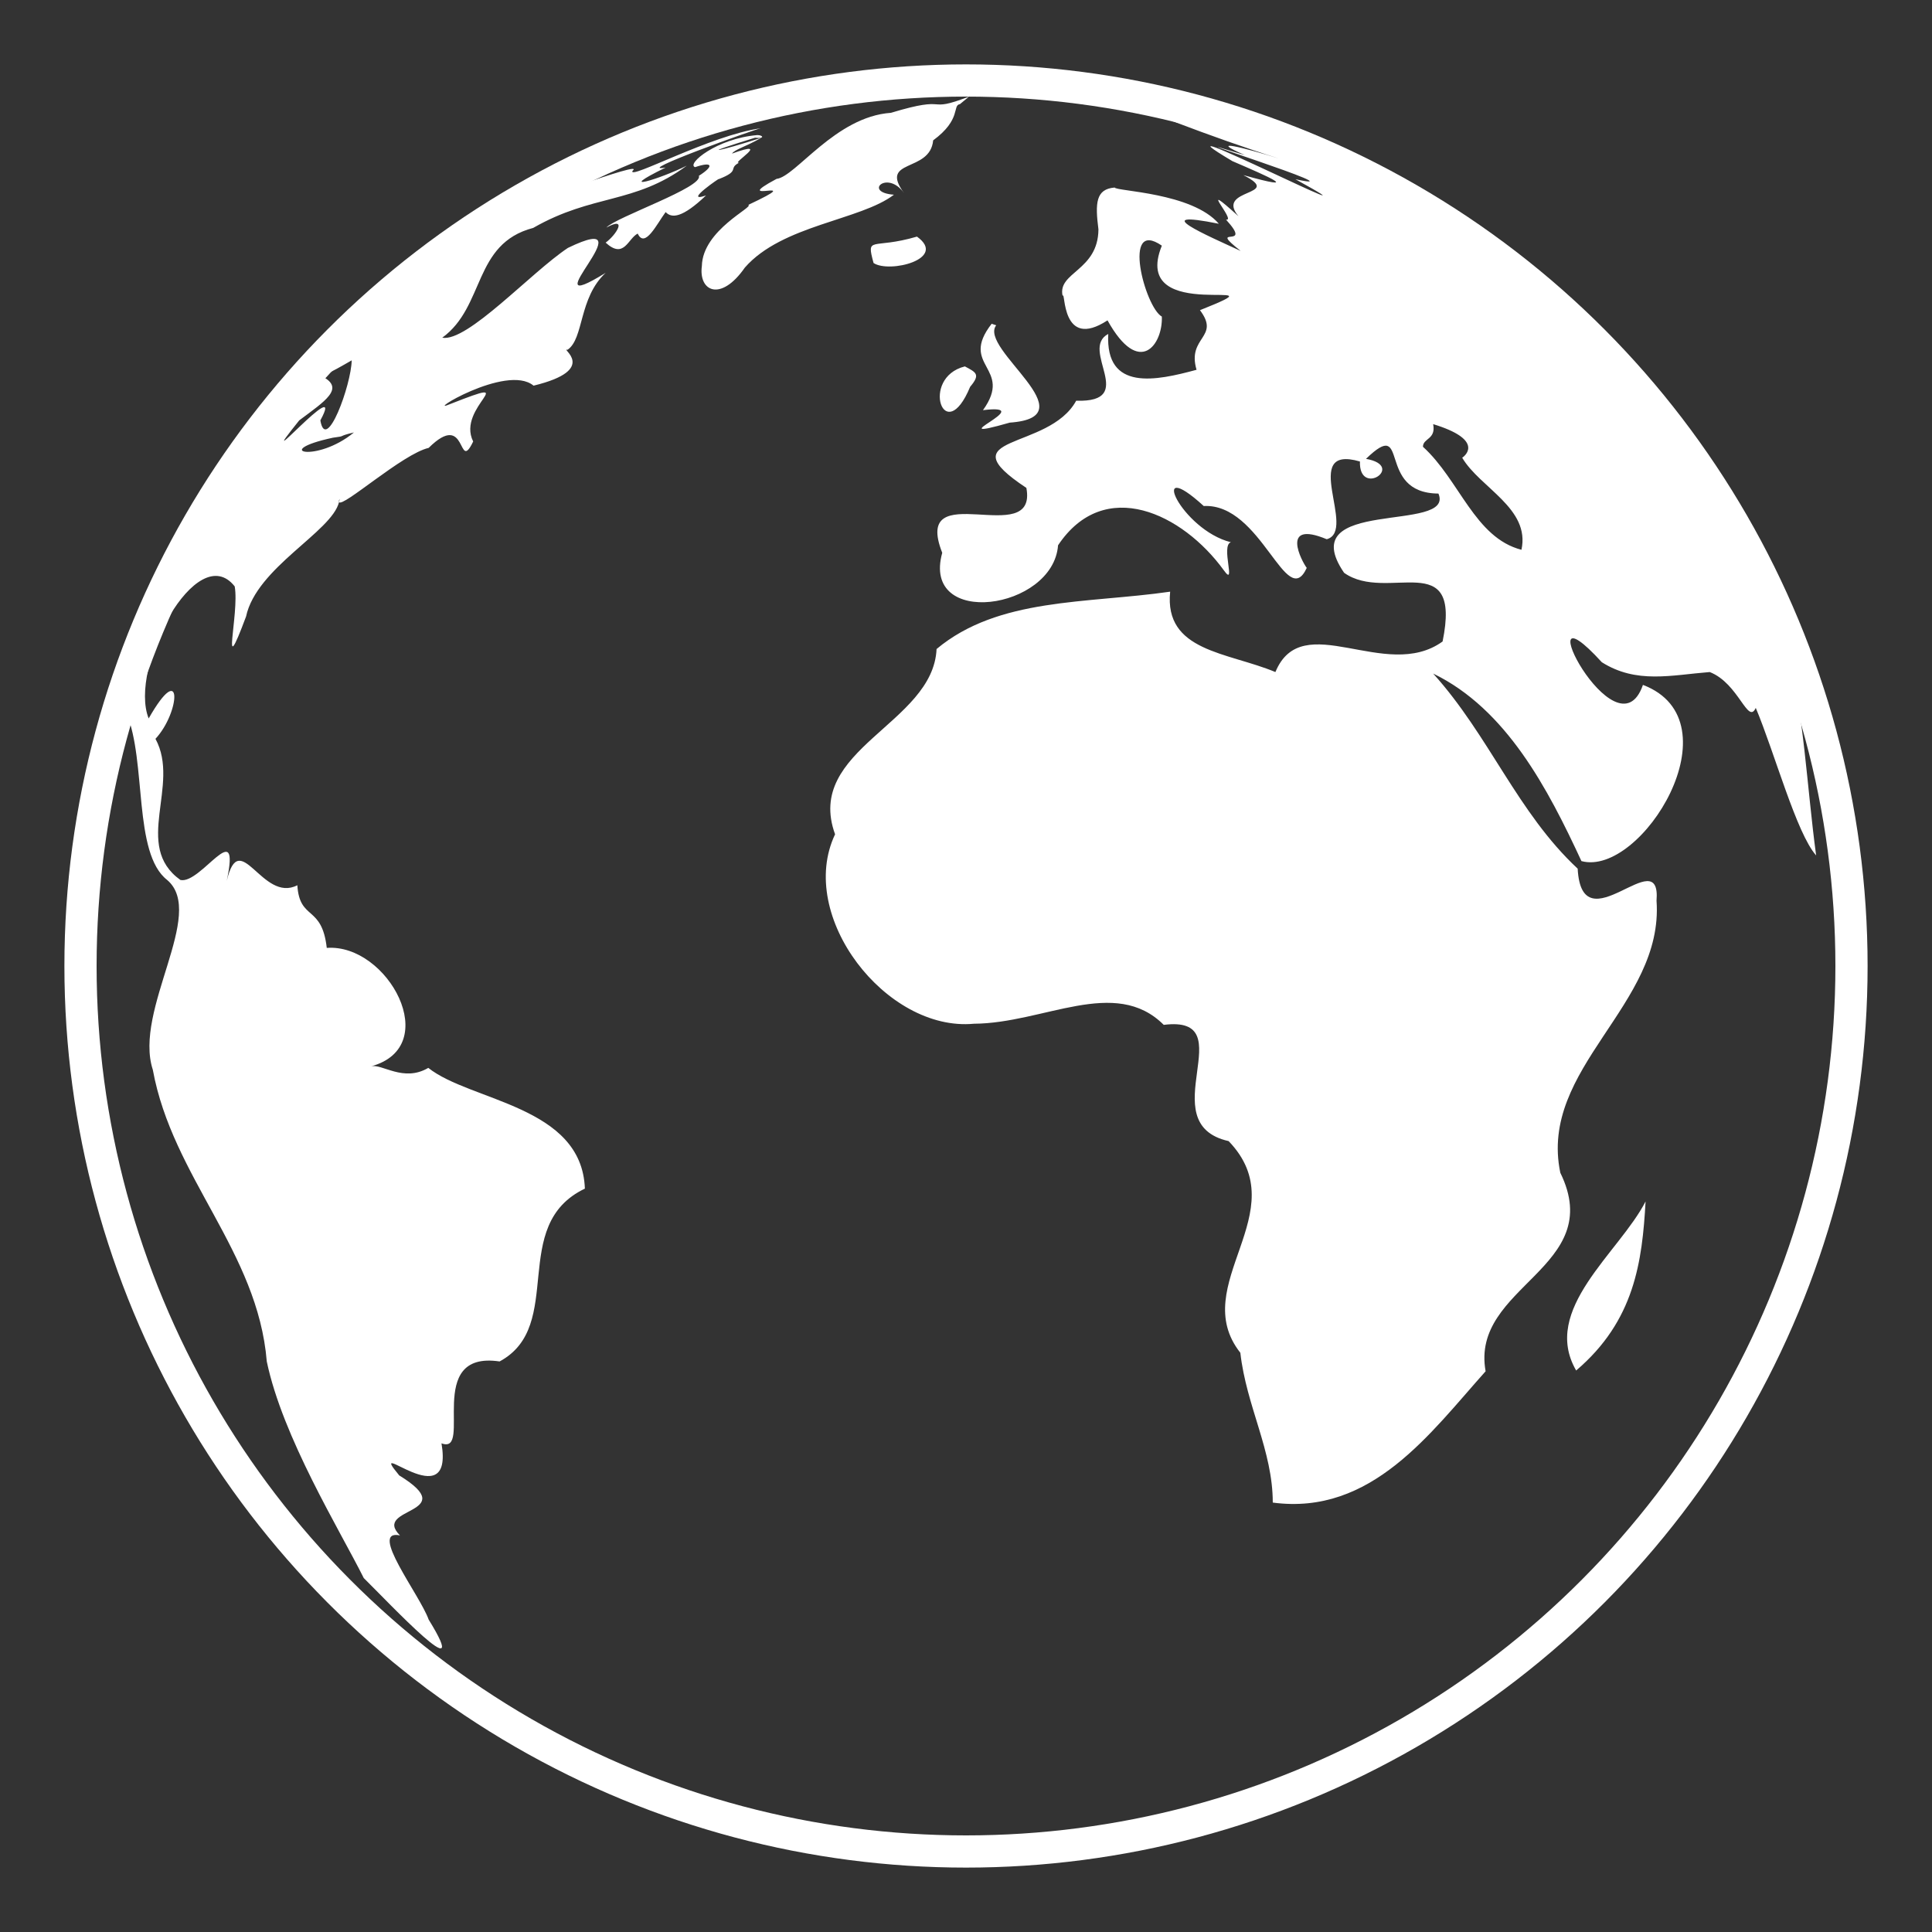
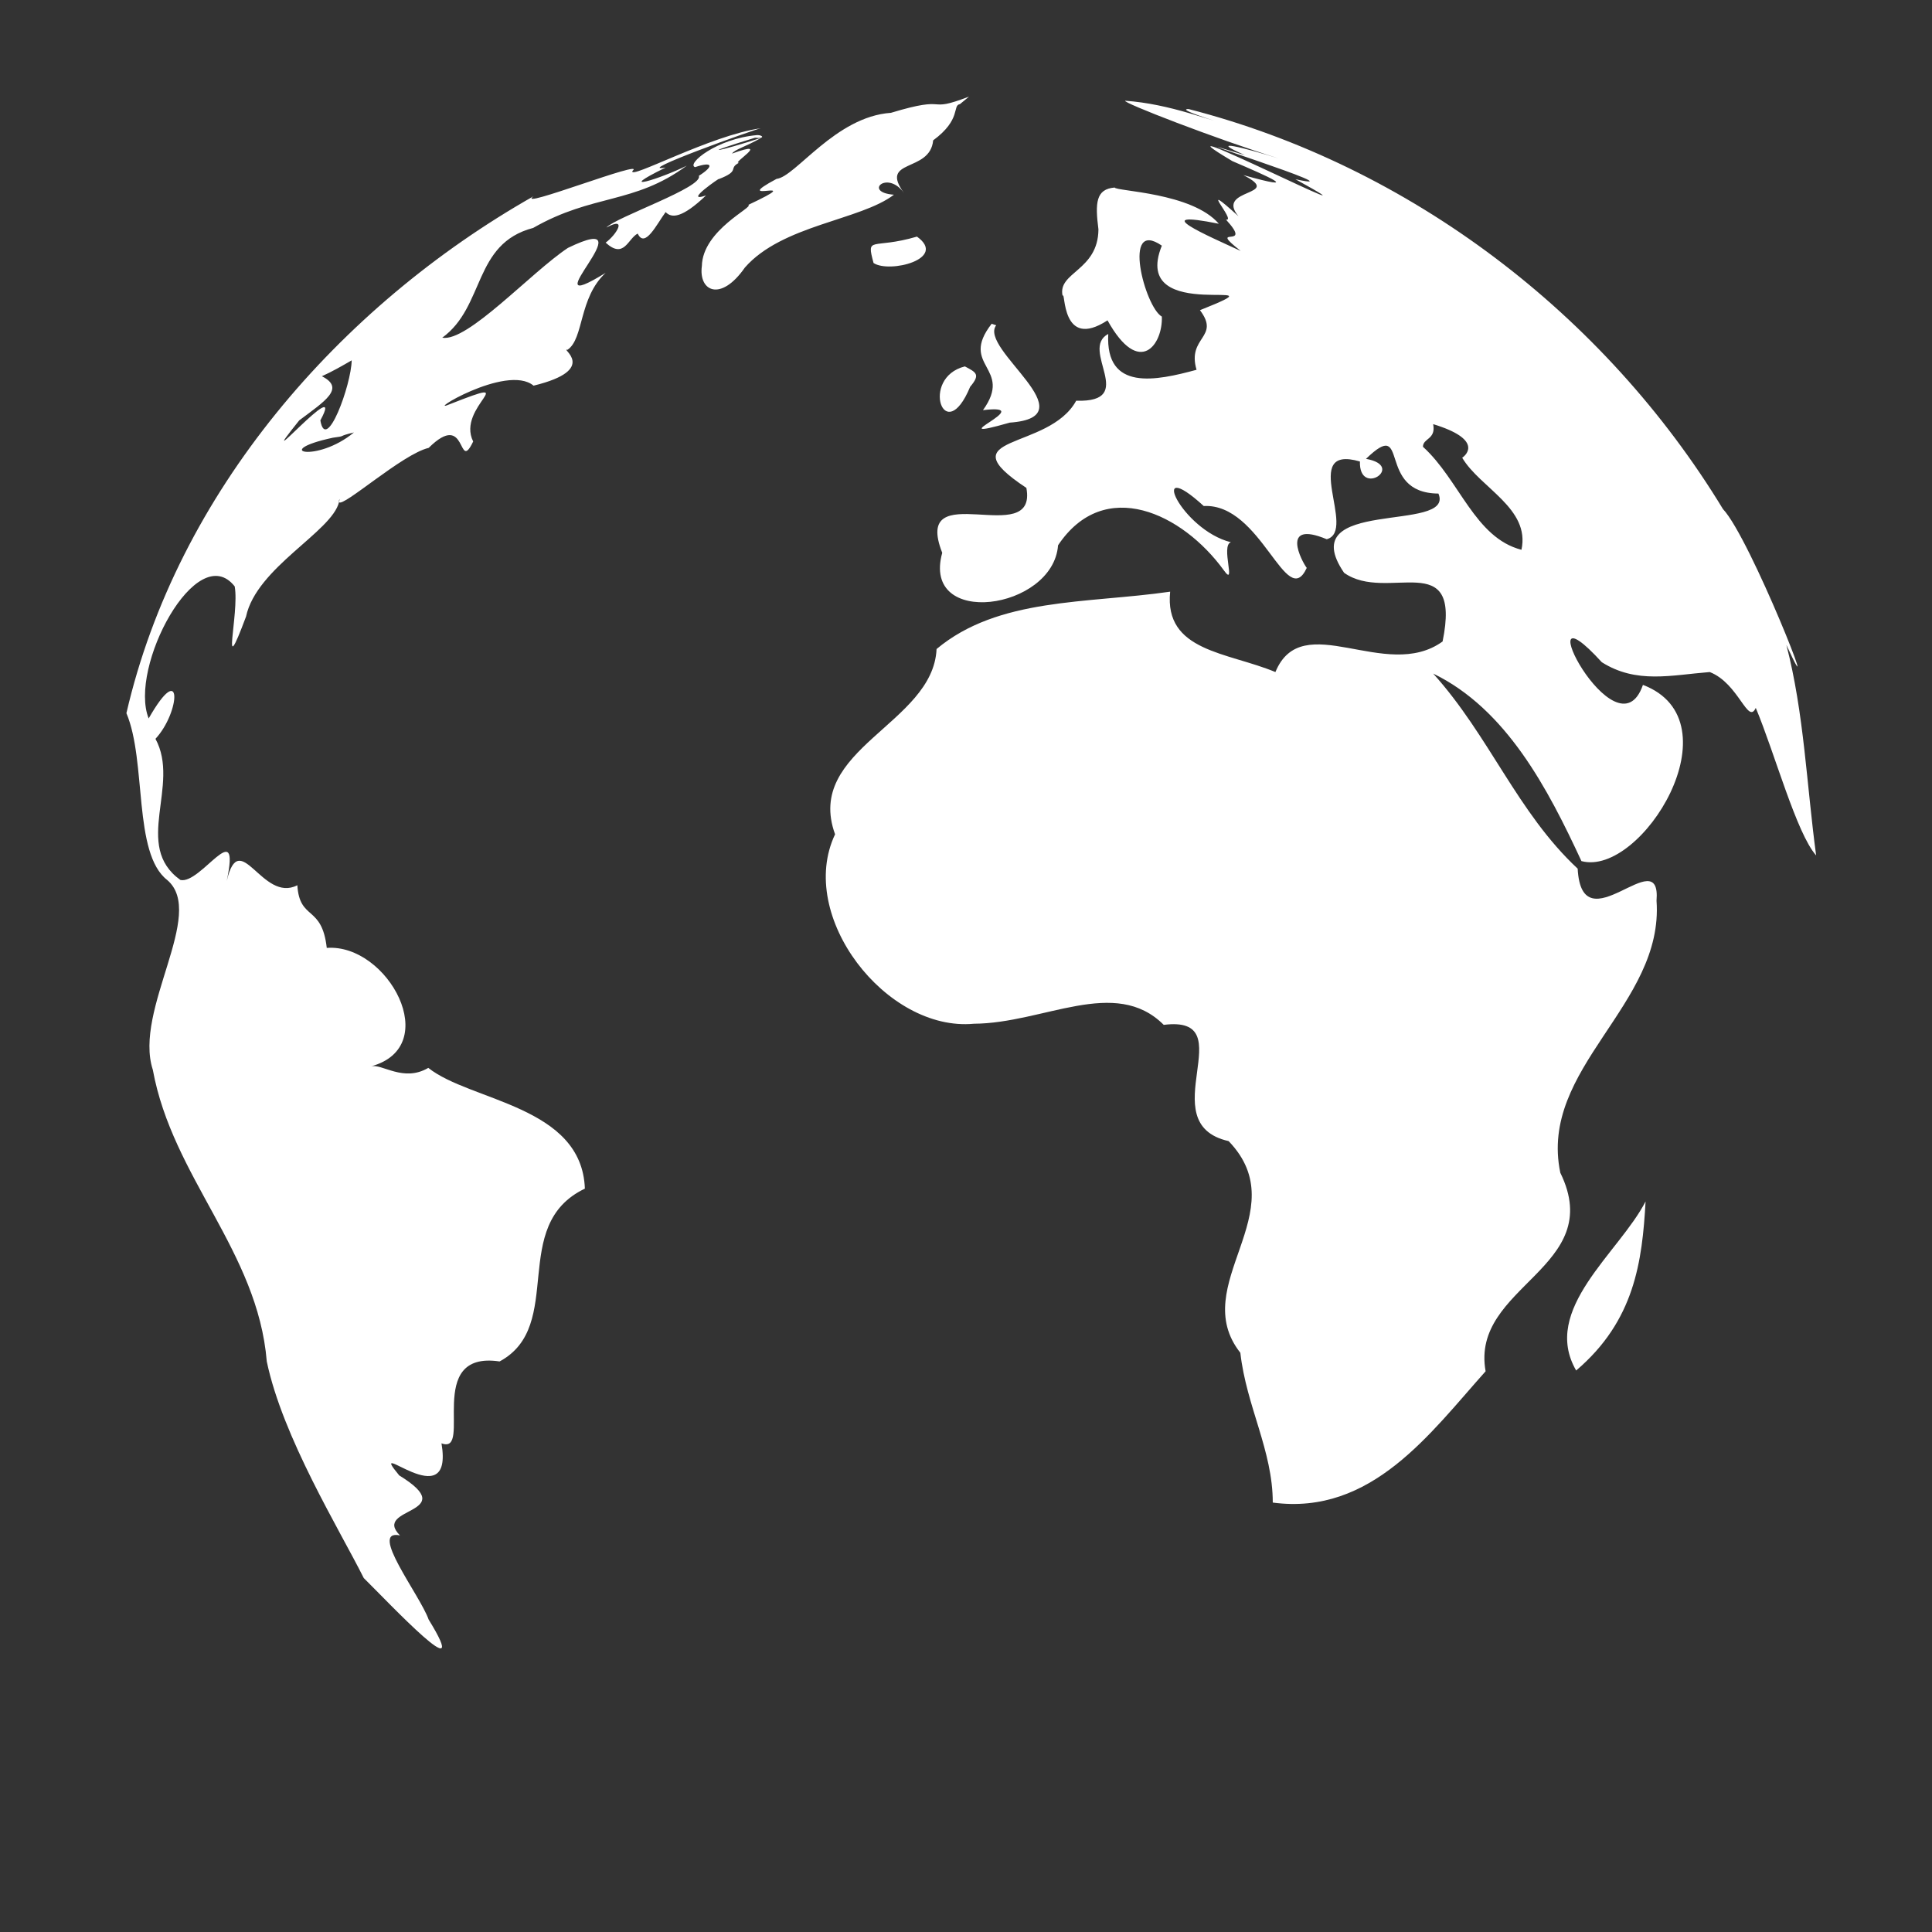
<svg xmlns="http://www.w3.org/2000/svg" width="60" height="60" viewBox="0 0 60 60" fill="none">
  <rect x="0" y="0" width="60" height="60" fill="#333333" stroke="none" />
-   <path d="M23.625 3.984C23.461 4.008 19.605 5.391 20.672 5.203C19.02 6.012 20.508 5.555 21.328 5.145C19.688 6.352 18.422 6.012 16.559 7.078C14.684 7.57 15.07 9.516 13.734 10.488C14.52 10.629 16.488 8.461 17.637 7.699C20.273 6.422 16.301 10.02 18.809 8.473C17.965 9.258 18.141 10.512 17.625 10.863C17.367 10.793 18.645 11.473 16.57 11.977C15.727 11.273 13.078 12.938 14.004 12.539C16.301 11.637 14.156 12.633 14.695 13.711C14.203 14.73 14.531 12.703 13.312 13.91C12.508 14.093 10.633 15.778 10.529 15.593C10.538 15.559 10.544 15.526 10.547 15.492C10.524 15.543 10.52 15.576 10.529 15.593C10.302 16.521 7.968 17.622 7.641 19.148C6.82 21.34 7.441 19.066 7.289 18.211C6.117 16.723 3.984 20.73 4.617 22.312C5.684 20.438 5.602 22.113 4.828 22.945C5.613 24.387 4.113 26.262 5.602 27.328C6.237 27.476 7.484 25.271 7.042 27.355C7.448 25.646 8.14 28.056 9.234 27.492C9.305 28.605 9.996 28.09 10.148 29.438C12.047 29.297 13.781 32.508 11.52 33.117C11.859 33.023 12.527 33.621 13.301 33.164C14.613 34.207 18.07 34.336 18.164 36.914C15.785 38.051 17.578 41.168 15.516 42.281C13.148 41.93 14.707 45.199 13.711 44.824C14.109 47.18 11.32 44.52 12.398 45.82C14.379 47.039 11.531 46.793 12.422 47.684C11.426 47.473 13.043 49.535 13.312 50.297C14.742 52.617 12.082 49.781 11.297 49.008C10.547 47.508 8.777 44.637 8.285 42.281C8.004 38.859 5.355 36.562 4.746 33.223C4.137 31.359 6.422 28.371 5.191 27.328C4.125 26.496 4.559 23.648 3.926 22.148C5.508 15.293 10.535 9.516 16.57 6.094C15.949 6.551 20.121 4.91 19.641 5.309C19.512 5.602 22.078 4.195 23.625 3.984ZM34.945 3.129C35.625 3.176 36.293 3.328 36.938 3.516C38.941 4.113 36.363 3.375 36.914 3.387C43.805 5.156 49.84 9.773 53.508 15.809C54.363 16.711 56.695 22.676 55.477 20.027C56.027 22.137 56.109 24.41 56.402 26.566C55.793 25.887 55.113 23.379 54.527 21.984C54.281 22.523 54 21.223 53.098 20.871C51.902 20.965 50.824 21.246 49.746 20.566C47.262 17.848 50.203 23.637 51.023 21.27C53.977 22.395 50.977 27.246 49.113 26.742C48.07 24.492 46.781 22.02 44.508 20.918C46.254 22.852 47.121 25.23 48.996 26.977C49.125 29.414 51.598 26.086 51.445 27.973C51.68 31.219 47.777 33.164 48.457 36.422C49.91 39.387 45.656 39.926 46.137 42.586C44.426 44.496 42.598 47.074 39.527 46.664C39.527 45.047 38.707 43.676 38.52 42.012C36.855 39.902 40.277 37.641 38.156 35.438C35.707 34.887 38.66 31.512 36.141 31.828C34.629 30.316 32.414 31.781 30.246 31.793C27.527 32.051 24.727 28.453 25.934 25.91C24.973 23.262 28.98 22.488 29.086 20.156C31.008 18.551 33.738 18.75 36.34 18.375C36.152 20.238 38.121 20.25 39.609 20.871C40.441 18.855 43.031 21.199 44.801 19.922C45.41 16.945 43.078 18.738 41.742 17.789C40.125 15.422 45.199 16.57 44.672 15.328C42.703 15.316 43.816 12.902 42.422 14.25C43.676 14.473 42.199 15.457 42.234 14.332C40.336 13.781 42.164 16.488 41.203 16.746C39.738 16.137 40.43 17.438 40.582 17.637C39.949 19.008 39.176 15.621 37.383 15.715C35.602 14.086 36.68 16.453 38.227 16.84C37.898 16.934 38.414 18.281 38.004 17.707C36.727 15.949 34.301 14.777 32.859 16.934C32.707 18.949 28.605 19.523 29.262 17.168C28.301 14.73 32.238 17.098 31.875 15.152C29.344 13.477 32.566 14.016 33.422 12.445C35.367 12.504 33.504 10.852 34.418 10.371C34.324 12.164 35.906 11.824 37.16 11.484C36.855 10.453 37.91 10.488 37.266 9.633C40.172 8.473 35.051 10.172 36.082 7.629C34.828 6.762 35.555 9.539 36.082 9.832C36.117 10.688 35.391 11.742 34.395 9.949C32.941 10.898 33.094 8.988 33 9.188C32.836 8.449 34.102 8.414 34.113 7.125C34.008 6.305 34.031 5.871 34.617 5.824C34.664 5.941 37.02 5.977 37.852 6.949C35.578 6.492 37.512 7.324 38.531 7.793C37.441 6.938 38.965 7.793 38.074 6.82C38.426 6.891 37.102 5.484 38.461 6.715C37.723 5.836 39.902 6.094 38.613 5.438C40.5 5.965 39.387 5.484 38.273 5.004C35.203 3.176 43.699 7.477 40.23 5.566C42.445 6.047 35.496 3.855 38.66 4.816C37.453 4.289 38.625 4.582 39.715 4.922C37.758 4.312 34.828 3.176 34.945 3.129ZM51.105 37.312C51 39.176 50.766 41.016 48.949 42.562C47.848 40.664 50.285 38.906 51.105 37.312ZM7.042 27.355C7.026 27.421 7.011 27.494 6.996 27.574C7.014 27.496 7.027 27.423 7.042 27.355ZM44.508 13.172C44.602 13.652 44.191 13.605 44.191 13.875C45.328 14.906 45.797 16.699 47.25 17.074C47.531 15.785 45.961 15.152 45.41 14.215C45.551 14.121 46.043 13.641 44.508 13.172ZM10.992 13.43C10.441 13.559 10.793 13.535 10.336 13.594C8.379 14.016 9.832 14.391 10.992 13.43ZM10.922 11.191C10.617 11.367 10.312 11.543 9.996 11.684C10.734 12.059 10.09 12.457 9.293 13.055C7.676 15.07 10.805 11.484 9.949 13.055C10.125 14.098 10.91 11.953 10.922 11.191ZM30.938 10.102C30.375 10.828 33.867 12.949 31.359 13.125C29.016 13.793 32.344 12.516 30.527 12.738C31.488 11.402 29.766 11.379 30.797 10.055L30.938 10.102ZM29.965 11.379C30.316 11.566 30.457 11.625 30.129 12.012C29.332 13.934 28.559 11.73 29.965 11.379ZM29.812 3.234C29.566 3.27 29.871 3.703 28.98 4.359C28.887 5.379 27.281 4.91 28.078 6C27.562 5.262 26.789 5.977 27.762 6.047C26.719 6.844 24.293 6.984 23.133 8.309C22.383 9.387 21.691 9.047 21.797 8.262C21.82 7.137 23.438 6.422 23.238 6.363C25.23 5.426 22.547 6.398 24.117 5.555C24.703 5.496 25.945 3.621 27.668 3.504C29.566 2.93 28.688 3.539 30.094 3L29.812 3.234ZM28.477 7.348C29.438 8.039 27.621 8.496 27.129 8.168C26.895 7.301 27.082 7.758 28.477 7.348ZM23.52 4.195C23.695 4.195 23.766 4.312 23.449 4.277C21.539 4.863 22.359 4.699 23.648 4.277C23.156 4.559 22.816 4.641 22.734 4.77C24.023 4.301 22.664 5.109 22.957 5.051C22.594 5.238 23.016 5.297 22.312 5.566C22.441 5.461 21.164 6.328 21.926 6.07C21.188 6.773 20.859 6.785 20.672 6.586C20.402 6.949 20.027 7.734 19.805 7.254C19.5 7.406 19.383 8.062 18.809 7.535C19.148 7.289 19.5 6.703 18.832 7.066C19.137 6.738 21.855 5.812 21.703 5.461C22.184 5.156 22.137 5.004 21.586 5.191C21.305 5.098 22.254 4.301 23.52 4.195Z" fill="white" />
-   <circle cx="30" cy="30" r="27.5" stroke="white" />
+   <path d="M23.625 3.984C23.461 4.008 19.605 5.391 20.672 5.203C19.02 6.012 20.508 5.555 21.328 5.145C19.688 6.352 18.422 6.012 16.559 7.078C14.684 7.57 15.07 9.516 13.734 10.488C14.52 10.629 16.488 8.461 17.637 7.699C20.273 6.422 16.301 10.02 18.809 8.473C17.965 9.258 18.141 10.512 17.625 10.863C17.367 10.793 18.645 11.473 16.57 11.977C15.727 11.273 13.078 12.938 14.004 12.539C16.301 11.637 14.156 12.633 14.695 13.711C14.203 14.73 14.531 12.703 13.312 13.91C12.508 14.093 10.633 15.778 10.529 15.593C10.538 15.559 10.544 15.526 10.547 15.492C10.524 15.543 10.52 15.576 10.529 15.593C10.302 16.521 7.968 17.622 7.641 19.148C6.82 21.34 7.441 19.066 7.289 18.211C6.117 16.723 3.984 20.73 4.617 22.312C5.684 20.438 5.602 22.113 4.828 22.945C5.613 24.387 4.113 26.262 5.602 27.328C6.237 27.476 7.484 25.271 7.042 27.355C7.448 25.646 8.14 28.056 9.234 27.492C9.305 28.605 9.996 28.09 10.148 29.438C12.047 29.297 13.781 32.508 11.52 33.117C11.859 33.023 12.527 33.621 13.301 33.164C14.613 34.207 18.07 34.336 18.164 36.914C15.785 38.051 17.578 41.168 15.516 42.281C13.148 41.93 14.707 45.199 13.711 44.824C14.109 47.18 11.32 44.52 12.398 45.82C14.379 47.039 11.531 46.793 12.422 47.684C11.426 47.473 13.043 49.535 13.312 50.297C14.742 52.617 12.082 49.781 11.297 49.008C10.547 47.508 8.777 44.637 8.285 42.281C8.004 38.859 5.355 36.562 4.746 33.223C4.137 31.359 6.422 28.371 5.191 27.328C4.125 26.496 4.559 23.648 3.926 22.148C5.508 15.293 10.535 9.516 16.57 6.094C15.949 6.551 20.121 4.91 19.641 5.309C19.512 5.602 22.078 4.195 23.625 3.984ZM34.945 3.129C35.625 3.176 36.293 3.328 36.938 3.516C38.941 4.113 36.363 3.375 36.914 3.387C43.805 5.156 49.84 9.773 53.508 15.809C54.363 16.711 56.695 22.676 55.477 20.027C56.027 22.137 56.109 24.41 56.402 26.566C55.793 25.887 55.113 23.379 54.527 21.984C54.281 22.523 54 21.223 53.098 20.871C51.902 20.965 50.824 21.246 49.746 20.566C47.262 17.848 50.203 23.637 51.023 21.27C53.977 22.395 50.977 27.246 49.113 26.742C48.07 24.492 46.781 22.02 44.508 20.918C46.254 22.852 47.121 25.23 48.996 26.977C49.125 29.414 51.598 26.086 51.445 27.973C51.68 31.219 47.777 33.164 48.457 36.422C49.91 39.387 45.656 39.926 46.137 42.586C44.426 44.496 42.598 47.074 39.527 46.664C39.527 45.047 38.707 43.676 38.52 42.012C36.855 39.902 40.277 37.641 38.156 35.438C35.707 34.887 38.66 31.512 36.141 31.828C34.629 30.316 32.414 31.781 30.246 31.793C27.527 32.051 24.727 28.453 25.934 25.91C24.973 23.262 28.98 22.488 29.086 20.156C31.008 18.551 33.738 18.75 36.34 18.375C36.152 20.238 38.121 20.25 39.609 20.871C40.441 18.855 43.031 21.199 44.801 19.922C45.41 16.945 43.078 18.738 41.742 17.789C40.125 15.422 45.199 16.57 44.672 15.328C42.703 15.316 43.816 12.902 42.422 14.25C43.676 14.473 42.199 15.457 42.234 14.332C40.336 13.781 42.164 16.488 41.203 16.746C39.738 16.137 40.43 17.438 40.582 17.637C39.949 19.008 39.176 15.621 37.383 15.715C35.602 14.086 36.68 16.453 38.227 16.84C37.898 16.934 38.414 18.281 38.004 17.707C36.727 15.949 34.301 14.777 32.859 16.934C32.707 18.949 28.605 19.523 29.262 17.168C28.301 14.73 32.238 17.098 31.875 15.152C29.344 13.477 32.566 14.016 33.422 12.445C35.367 12.504 33.504 10.852 34.418 10.371C34.324 12.164 35.906 11.824 37.16 11.484C36.855 10.453 37.91 10.488 37.266 9.633C40.172 8.473 35.051 10.172 36.082 7.629C34.828 6.762 35.555 9.539 36.082 9.832C36.117 10.688 35.391 11.742 34.395 9.949C32.941 10.898 33.094 8.988 33 9.188C32.836 8.449 34.102 8.414 34.113 7.125C34.008 6.305 34.031 5.871 34.617 5.824C34.664 5.941 37.02 5.977 37.852 6.949C35.578 6.492 37.512 7.324 38.531 7.793C37.441 6.938 38.965 7.793 38.074 6.82C38.426 6.891 37.102 5.484 38.461 6.715C37.723 5.836 39.902 6.094 38.613 5.438C40.5 5.965 39.387 5.484 38.273 5.004C35.203 3.176 43.699 7.477 40.23 5.566C42.445 6.047 35.496 3.855 38.66 4.816C37.453 4.289 38.625 4.582 39.715 4.922C37.758 4.312 34.828 3.176 34.945 3.129ZM51.105 37.312C51 39.176 50.766 41.016 48.949 42.562C47.848 40.664 50.285 38.906 51.105 37.312ZM7.042 27.355C7.026 27.421 7.011 27.494 6.996 27.574C7.014 27.496 7.027 27.423 7.042 27.355ZM44.508 13.172C44.602 13.652 44.191 13.605 44.191 13.875C45.328 14.906 45.797 16.699 47.25 17.074C47.531 15.785 45.961 15.152 45.41 14.215C45.551 14.121 46.043 13.641 44.508 13.172ZM10.992 13.43C10.441 13.559 10.793 13.535 10.336 13.594C8.379 14.016 9.832 14.391 10.992 13.43ZM10.922 11.191C10.617 11.367 10.312 11.543 9.996 11.684C10.734 12.059 10.09 12.457 9.293 13.055C7.676 15.07 10.805 11.484 9.949 13.055C10.125 14.098 10.91 11.953 10.922 11.191ZM30.938 10.102C30.375 10.828 33.867 12.949 31.359 13.125C29.016 13.793 32.344 12.516 30.527 12.738C31.488 11.402 29.766 11.379 30.797 10.055L30.938 10.102ZM29.965 11.379C30.316 11.566 30.457 11.625 30.129 12.012C29.332 13.934 28.559 11.73 29.965 11.379M29.812 3.234C29.566 3.27 29.871 3.703 28.98 4.359C28.887 5.379 27.281 4.91 28.078 6C27.562 5.262 26.789 5.977 27.762 6.047C26.719 6.844 24.293 6.984 23.133 8.309C22.383 9.387 21.691 9.047 21.797 8.262C21.82 7.137 23.438 6.422 23.238 6.363C25.23 5.426 22.547 6.398 24.117 5.555C24.703 5.496 25.945 3.621 27.668 3.504C29.566 2.93 28.688 3.539 30.094 3L29.812 3.234ZM28.477 7.348C29.438 8.039 27.621 8.496 27.129 8.168C26.895 7.301 27.082 7.758 28.477 7.348ZM23.52 4.195C23.695 4.195 23.766 4.312 23.449 4.277C21.539 4.863 22.359 4.699 23.648 4.277C23.156 4.559 22.816 4.641 22.734 4.77C24.023 4.301 22.664 5.109 22.957 5.051C22.594 5.238 23.016 5.297 22.312 5.566C22.441 5.461 21.164 6.328 21.926 6.07C21.188 6.773 20.859 6.785 20.672 6.586C20.402 6.949 20.027 7.734 19.805 7.254C19.5 7.406 19.383 8.062 18.809 7.535C19.148 7.289 19.5 6.703 18.832 7.066C19.137 6.738 21.855 5.812 21.703 5.461C22.184 5.156 22.137 5.004 21.586 5.191C21.305 5.098 22.254 4.301 23.52 4.195Z" fill="white" />
</svg>